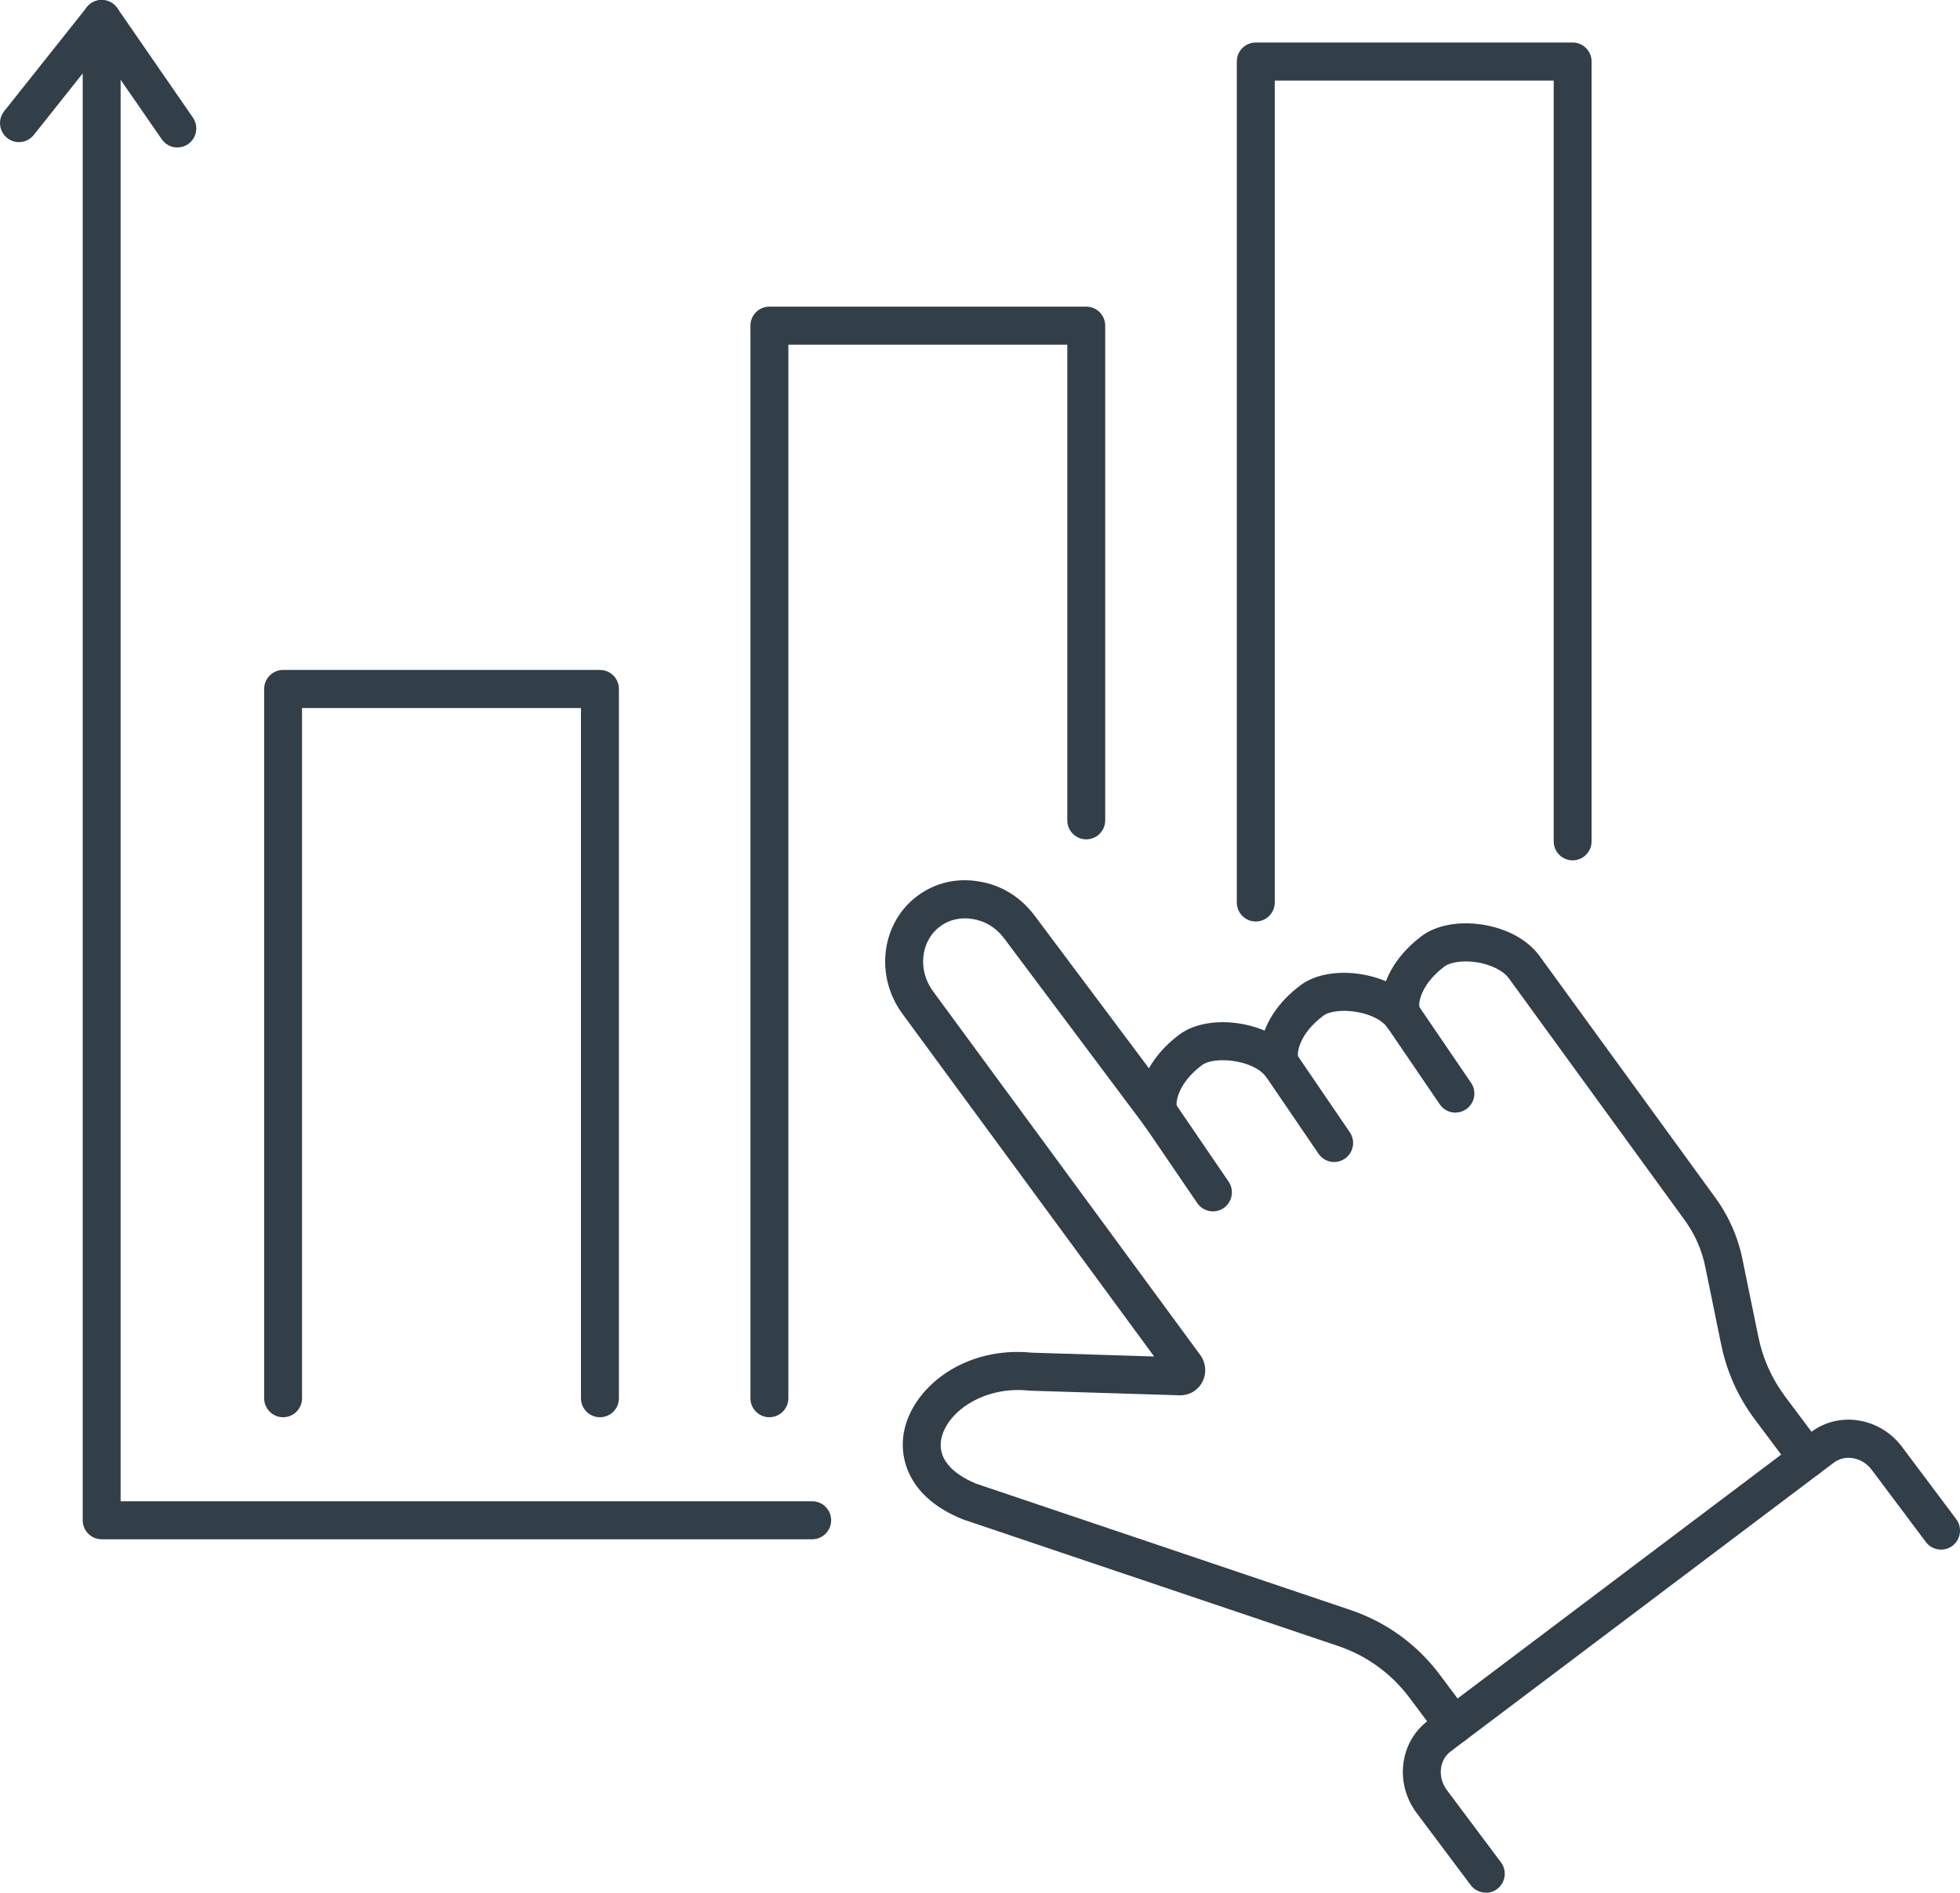
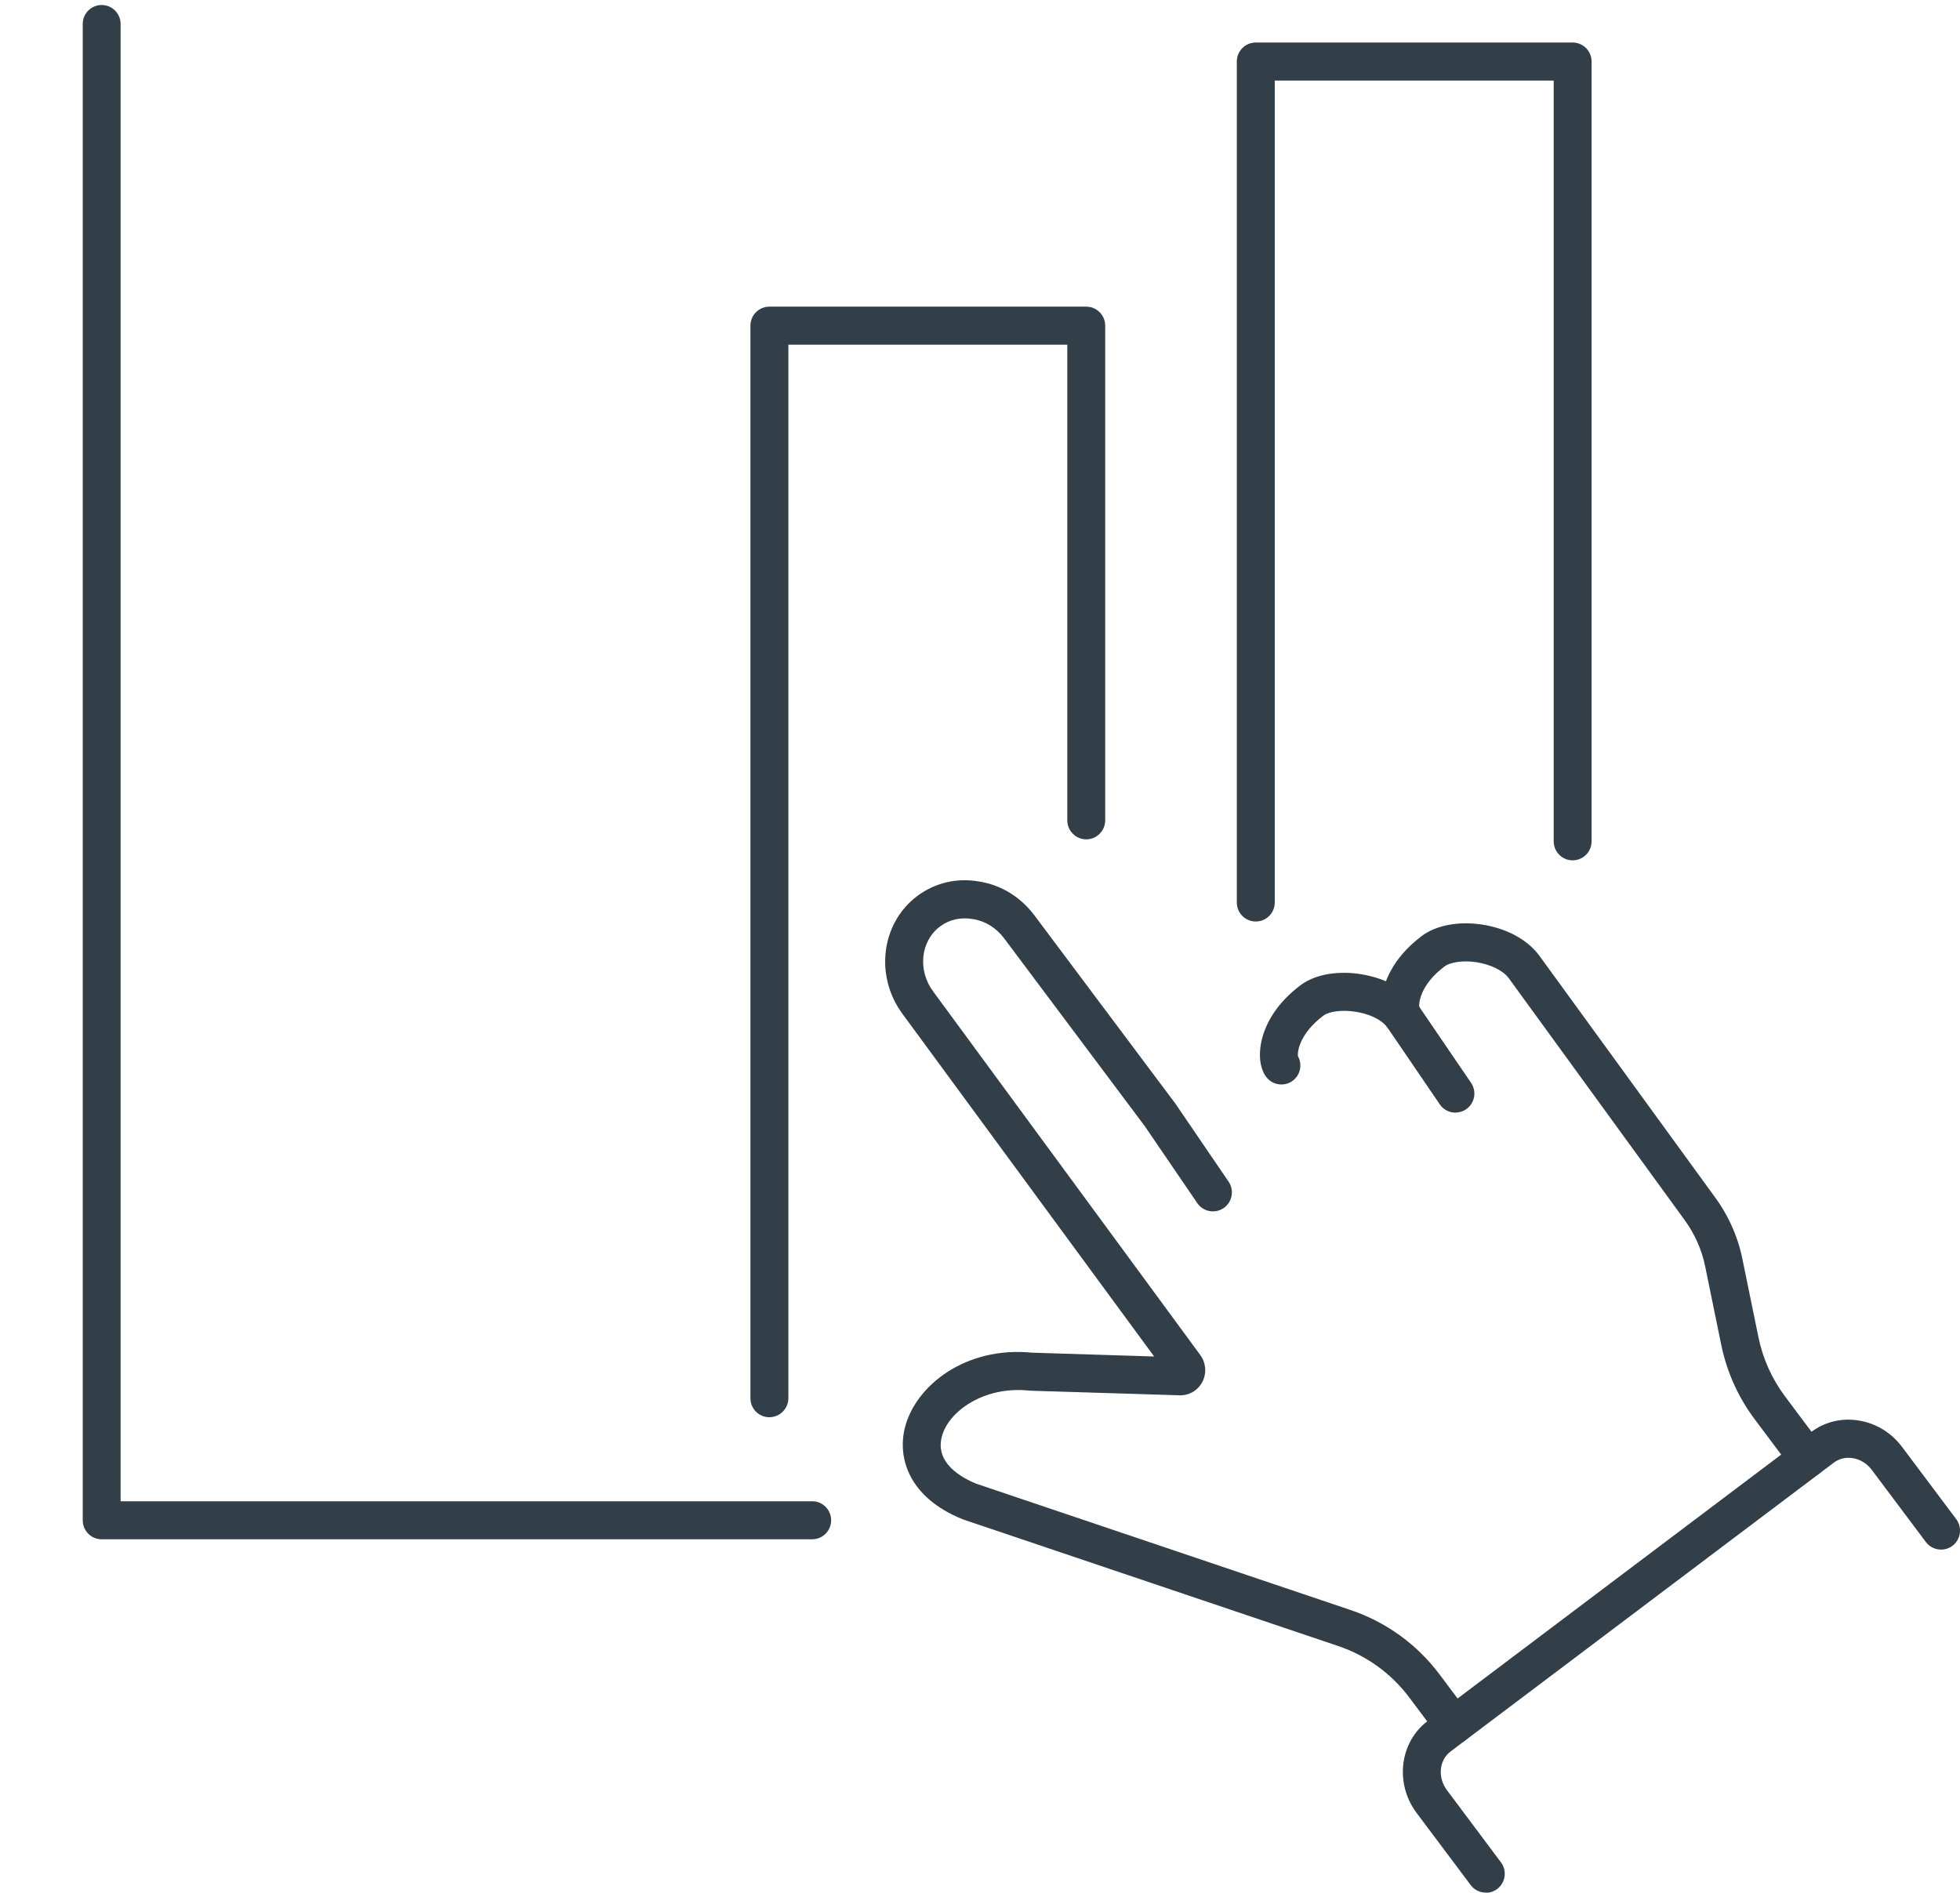
<svg xmlns="http://www.w3.org/2000/svg" width="117" height="113" viewBox="0 0 117 113" fill="none">
  <g clip-path="url(#clip0_61_1735)">
-     <path d="M1.131 8.485C0.882 8.485 0.633 8.404 0.426 8.235C-0.062 7.843 -0.142 7.13 0.249 6.64L5.187 0.428C5.578 -0.062 6.289 -0.143 6.777 0.25C7.265 0.642 7.346 1.355 6.955 1.845L2.016 8.057C1.793 8.339 1.464 8.485 1.131 8.485Z" fill="#323E48" />
-     <path d="M10.587 8.806C10.229 8.806 9.876 8.634 9.657 8.316L5.142 1.783C4.786 1.268 4.912 0.561 5.426 0.201C5.94 -0.156 6.645 -0.029 7.003 0.486L11.515 7.02C11.87 7.535 11.744 8.242 11.23 8.602C11.033 8.738 10.81 8.803 10.587 8.803V8.806Z" fill="#323E48" />
    <path d="M48.483 91.903H6.069C5.442 91.903 4.938 91.394 4.938 90.768V1.433C4.938 0.807 5.446 0.298 6.069 0.298C6.693 0.298 7.2 0.807 7.2 1.433V89.633H48.483C49.11 89.633 49.614 90.142 49.614 90.768C49.614 91.394 49.107 91.903 48.483 91.903Z" fill="#323E48" />
-     <path d="M79.644 69.379C79.282 69.379 78.926 69.207 78.707 68.882L75.572 64.282C74.767 63.241 72.463 63.056 71.749 63.594C70.346 64.651 70.201 65.728 70.239 66.016C70.514 66.509 70.385 67.138 69.923 67.482C69.419 67.855 68.711 67.748 68.339 67.242C67.58 66.211 67.874 63.672 70.388 61.779C72.224 60.397 75.956 61.013 77.395 62.936C77.404 62.949 77.414 62.962 77.424 62.978L80.575 67.602C80.927 68.121 80.794 68.827 80.277 69.181C80.083 69.314 79.86 69.379 79.641 69.379H79.644Z" fill="#323E48" />
    <path d="M86.883 66.431C86.521 66.431 86.166 66.259 85.946 65.935L82.811 61.334C82.006 60.294 79.699 60.109 78.988 60.647C77.592 61.701 77.44 62.771 77.479 63.059C77.753 63.549 77.63 64.178 77.172 64.522C76.671 64.898 75.963 64.797 75.585 64.298C75.161 63.734 75.094 62.774 75.401 61.788C75.64 61.023 76.221 59.888 77.627 58.828C79.46 57.45 83.192 58.066 84.634 59.986C84.644 59.999 84.653 60.015 84.663 60.028L87.814 64.651C88.166 65.17 88.034 65.877 87.516 66.23C87.323 66.363 87.1 66.428 86.88 66.428L86.883 66.431Z" fill="#323E48" />
    <path d="M107.912 88.21C107.57 88.21 107.227 88.054 107.007 87.756L104.745 84.737C103.753 83.411 103.084 81.916 102.748 80.295L101.791 75.623C101.588 74.602 101.138 73.61 100.492 72.747L90.057 58.394C89.721 57.946 88.984 57.58 88.137 57.45C87.239 57.311 86.518 57.483 86.23 57.7C84.834 58.75 84.682 59.827 84.721 60.119C84.993 60.605 84.873 61.231 84.414 61.578C83.916 61.957 83.205 61.856 82.827 61.357C82.391 60.777 82.427 59.963 82.488 59.529C82.594 58.757 83.05 57.256 84.87 55.884C85.72 55.242 87.07 54.986 88.48 55.203C89.931 55.427 91.168 56.095 91.876 57.042L102.312 71.395C103.152 72.517 103.743 73.827 104.011 75.172L104.968 79.838C105.233 81.129 105.77 82.319 106.558 83.376L108.817 86.394C109.192 86.897 109.092 87.607 108.591 87.986C108.387 88.138 108.148 88.213 107.912 88.213V88.21Z" fill="#323E48" />
    <path d="M86.78 104.139C86.437 104.139 86.094 103.983 85.875 103.685L84.13 101.354C83.053 99.918 81.586 98.854 79.886 98.277L57.529 90.732C57.51 90.726 57.487 90.719 57.467 90.709C54.245 89.412 53.57 87.042 54.013 85.256C54.636 82.73 57.642 80.367 61.604 80.762L68.895 80.989L53.896 60.566C52.206 58.306 52.581 55.135 54.746 53.504C55.816 52.7 57.138 52.392 58.469 52.635C59.752 52.836 60.929 53.556 61.756 54.662L70.159 65.886C70.159 65.886 70.178 65.912 70.188 65.929L73.339 70.549C73.691 71.068 73.558 71.775 73.045 72.128C72.528 72.481 71.823 72.348 71.471 71.833L68.333 67.232L59.943 56.027C59.474 55.398 58.815 54.989 58.088 54.876C57.354 54.743 56.663 54.902 56.107 55.32C54.943 56.199 54.766 57.946 55.716 59.211L71.639 80.888C71.981 81.339 72.043 81.952 71.791 82.471C71.542 82.983 71.034 83.304 70.466 83.307C70.45 83.307 70.433 83.307 70.42 83.307L61.501 83.032C61.472 83.032 61.446 83.032 61.417 83.025C58.779 82.746 56.601 84.238 56.214 85.804C55.835 87.331 57.335 88.203 58.288 88.589L80.613 96.124C82.753 96.847 84.595 98.183 85.946 99.989L87.691 102.32C88.066 102.823 87.966 103.533 87.465 103.912C87.261 104.064 87.022 104.139 86.786 104.139H86.78ZM69.81 82.234C69.81 82.234 69.816 82.244 69.823 82.25L69.81 82.234Z" fill="#323E48" />
    <path d="M88.693 113C88.35 113 88.011 112.844 87.788 112.546L84.559 108.237C83.247 106.477 83.548 104.016 85.225 102.751L86.098 102.093C86.114 102.08 86.133 102.067 86.153 102.054L108.106 85.506C108.93 84.883 109.958 84.64 110.995 84.818C112.01 84.993 112.915 85.551 113.545 86.394L116.774 90.7C117.149 91.202 117.048 91.912 116.551 92.292C116.05 92.668 115.342 92.567 114.964 92.068L111.735 87.762C111.454 87.386 111.057 87.136 110.614 87.062C110.197 86.99 109.79 87.085 109.467 87.328L87.462 103.915C87.445 103.928 87.426 103.941 87.41 103.954L86.586 104.577C85.904 105.092 85.807 106.126 86.373 106.882L89.598 111.191C89.973 111.693 89.873 112.404 89.371 112.783C89.168 112.935 88.929 113.01 88.693 113.01V113Z" fill="#323E48" />
-     <path d="M35.811 84.617C35.184 84.617 34.68 84.108 34.68 83.482V42.273H18.03V83.482C18.03 84.108 17.523 84.617 16.899 84.617C16.275 84.617 15.768 84.108 15.768 83.482V41.135C15.768 40.509 16.275 40 16.899 40H35.815C36.441 40 36.946 40.509 36.946 41.135V83.482C36.946 84.108 36.438 84.617 35.815 84.617H35.811Z" fill="#323E48" />
    <path d="M45.927 84.617C45.3 84.617 44.796 84.108 44.796 83.482V19.444C44.796 18.818 45.303 18.309 45.927 18.309H64.842C65.469 18.309 65.974 18.818 65.974 19.444V48.978C65.974 49.604 65.466 50.113 64.842 50.113C64.219 50.113 63.711 49.604 63.711 48.978V20.579H47.061V83.479C47.061 84.105 46.554 84.614 45.93 84.614L45.927 84.617Z" fill="#323E48" />
    <path d="M74.961 55.018C74.334 55.018 73.83 54.509 73.83 53.883V3.673C73.83 3.048 74.337 2.539 74.961 2.539H93.877C94.504 2.539 95.008 3.048 95.008 3.673V50.233C95.008 50.858 94.5 51.367 93.877 51.367C93.253 51.367 92.746 50.858 92.746 50.233V4.811H76.095V53.883C76.095 54.509 75.588 55.018 74.964 55.018H74.961Z" fill="#323E48" />
  </g>
  <defs>
    <clipPath id="clip0_61_1735">
      <rect width="117" height="113" fill="white" />
    </clipPath>
  </defs>
</svg>